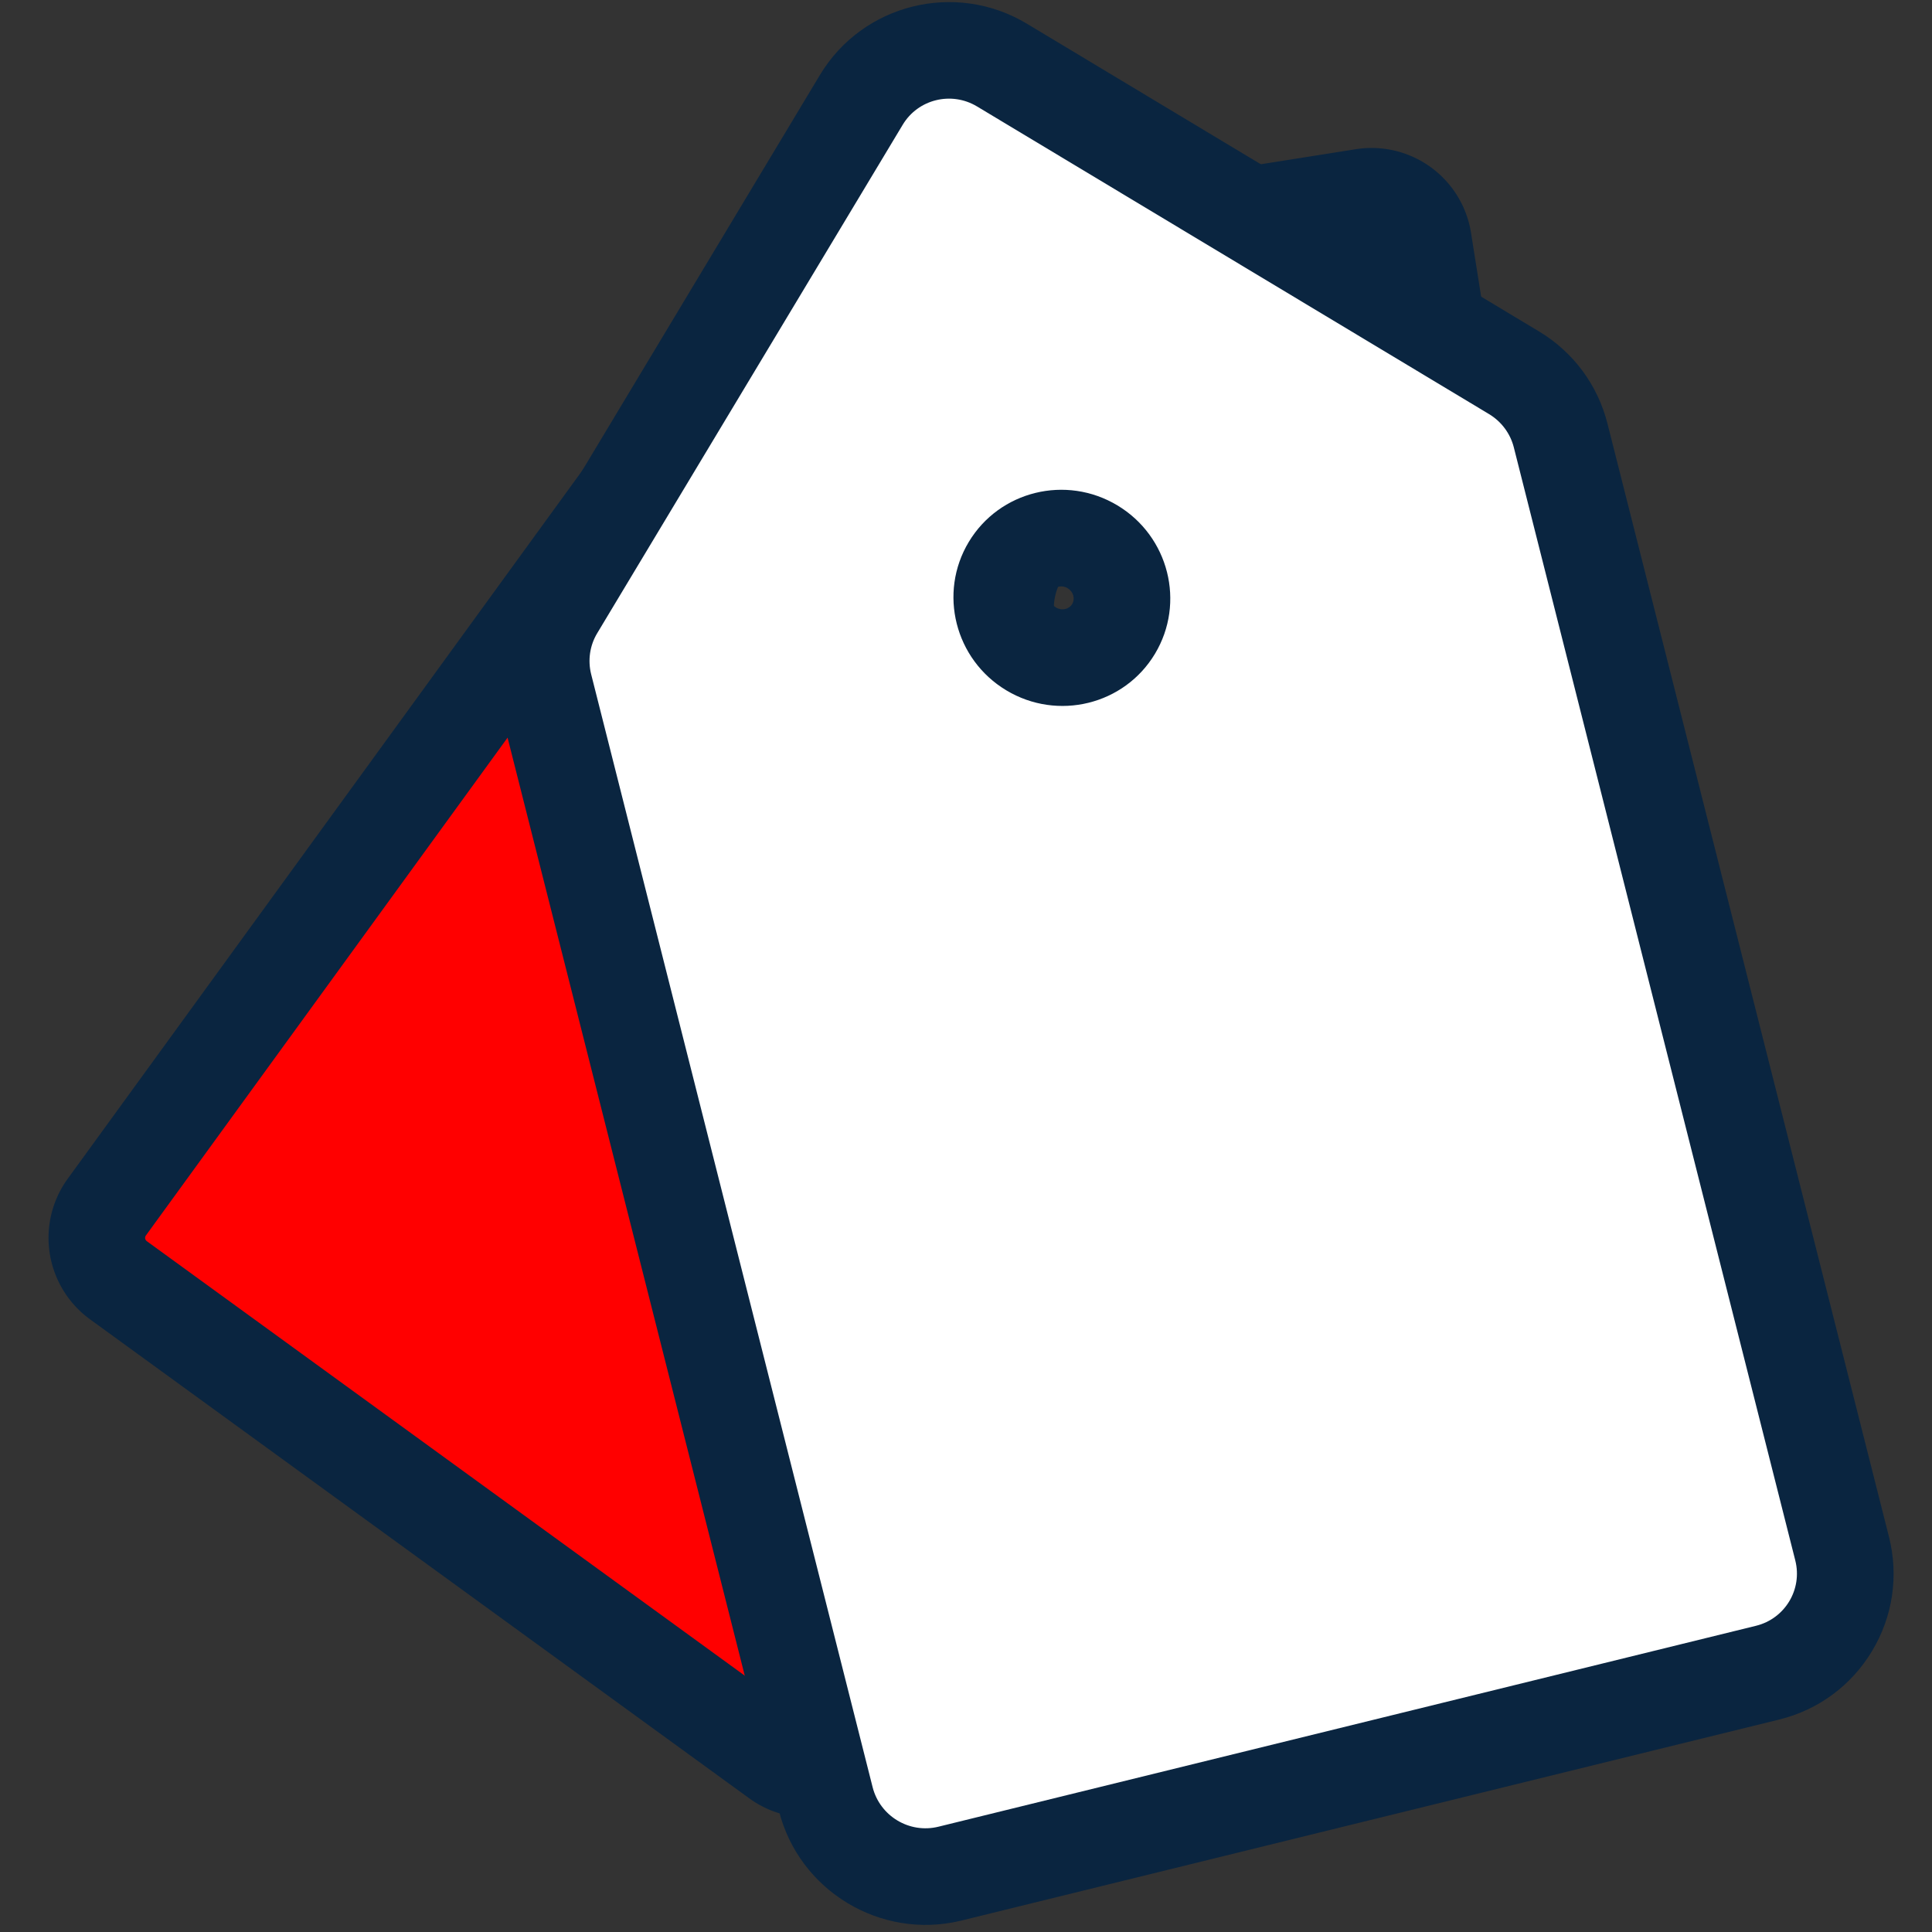
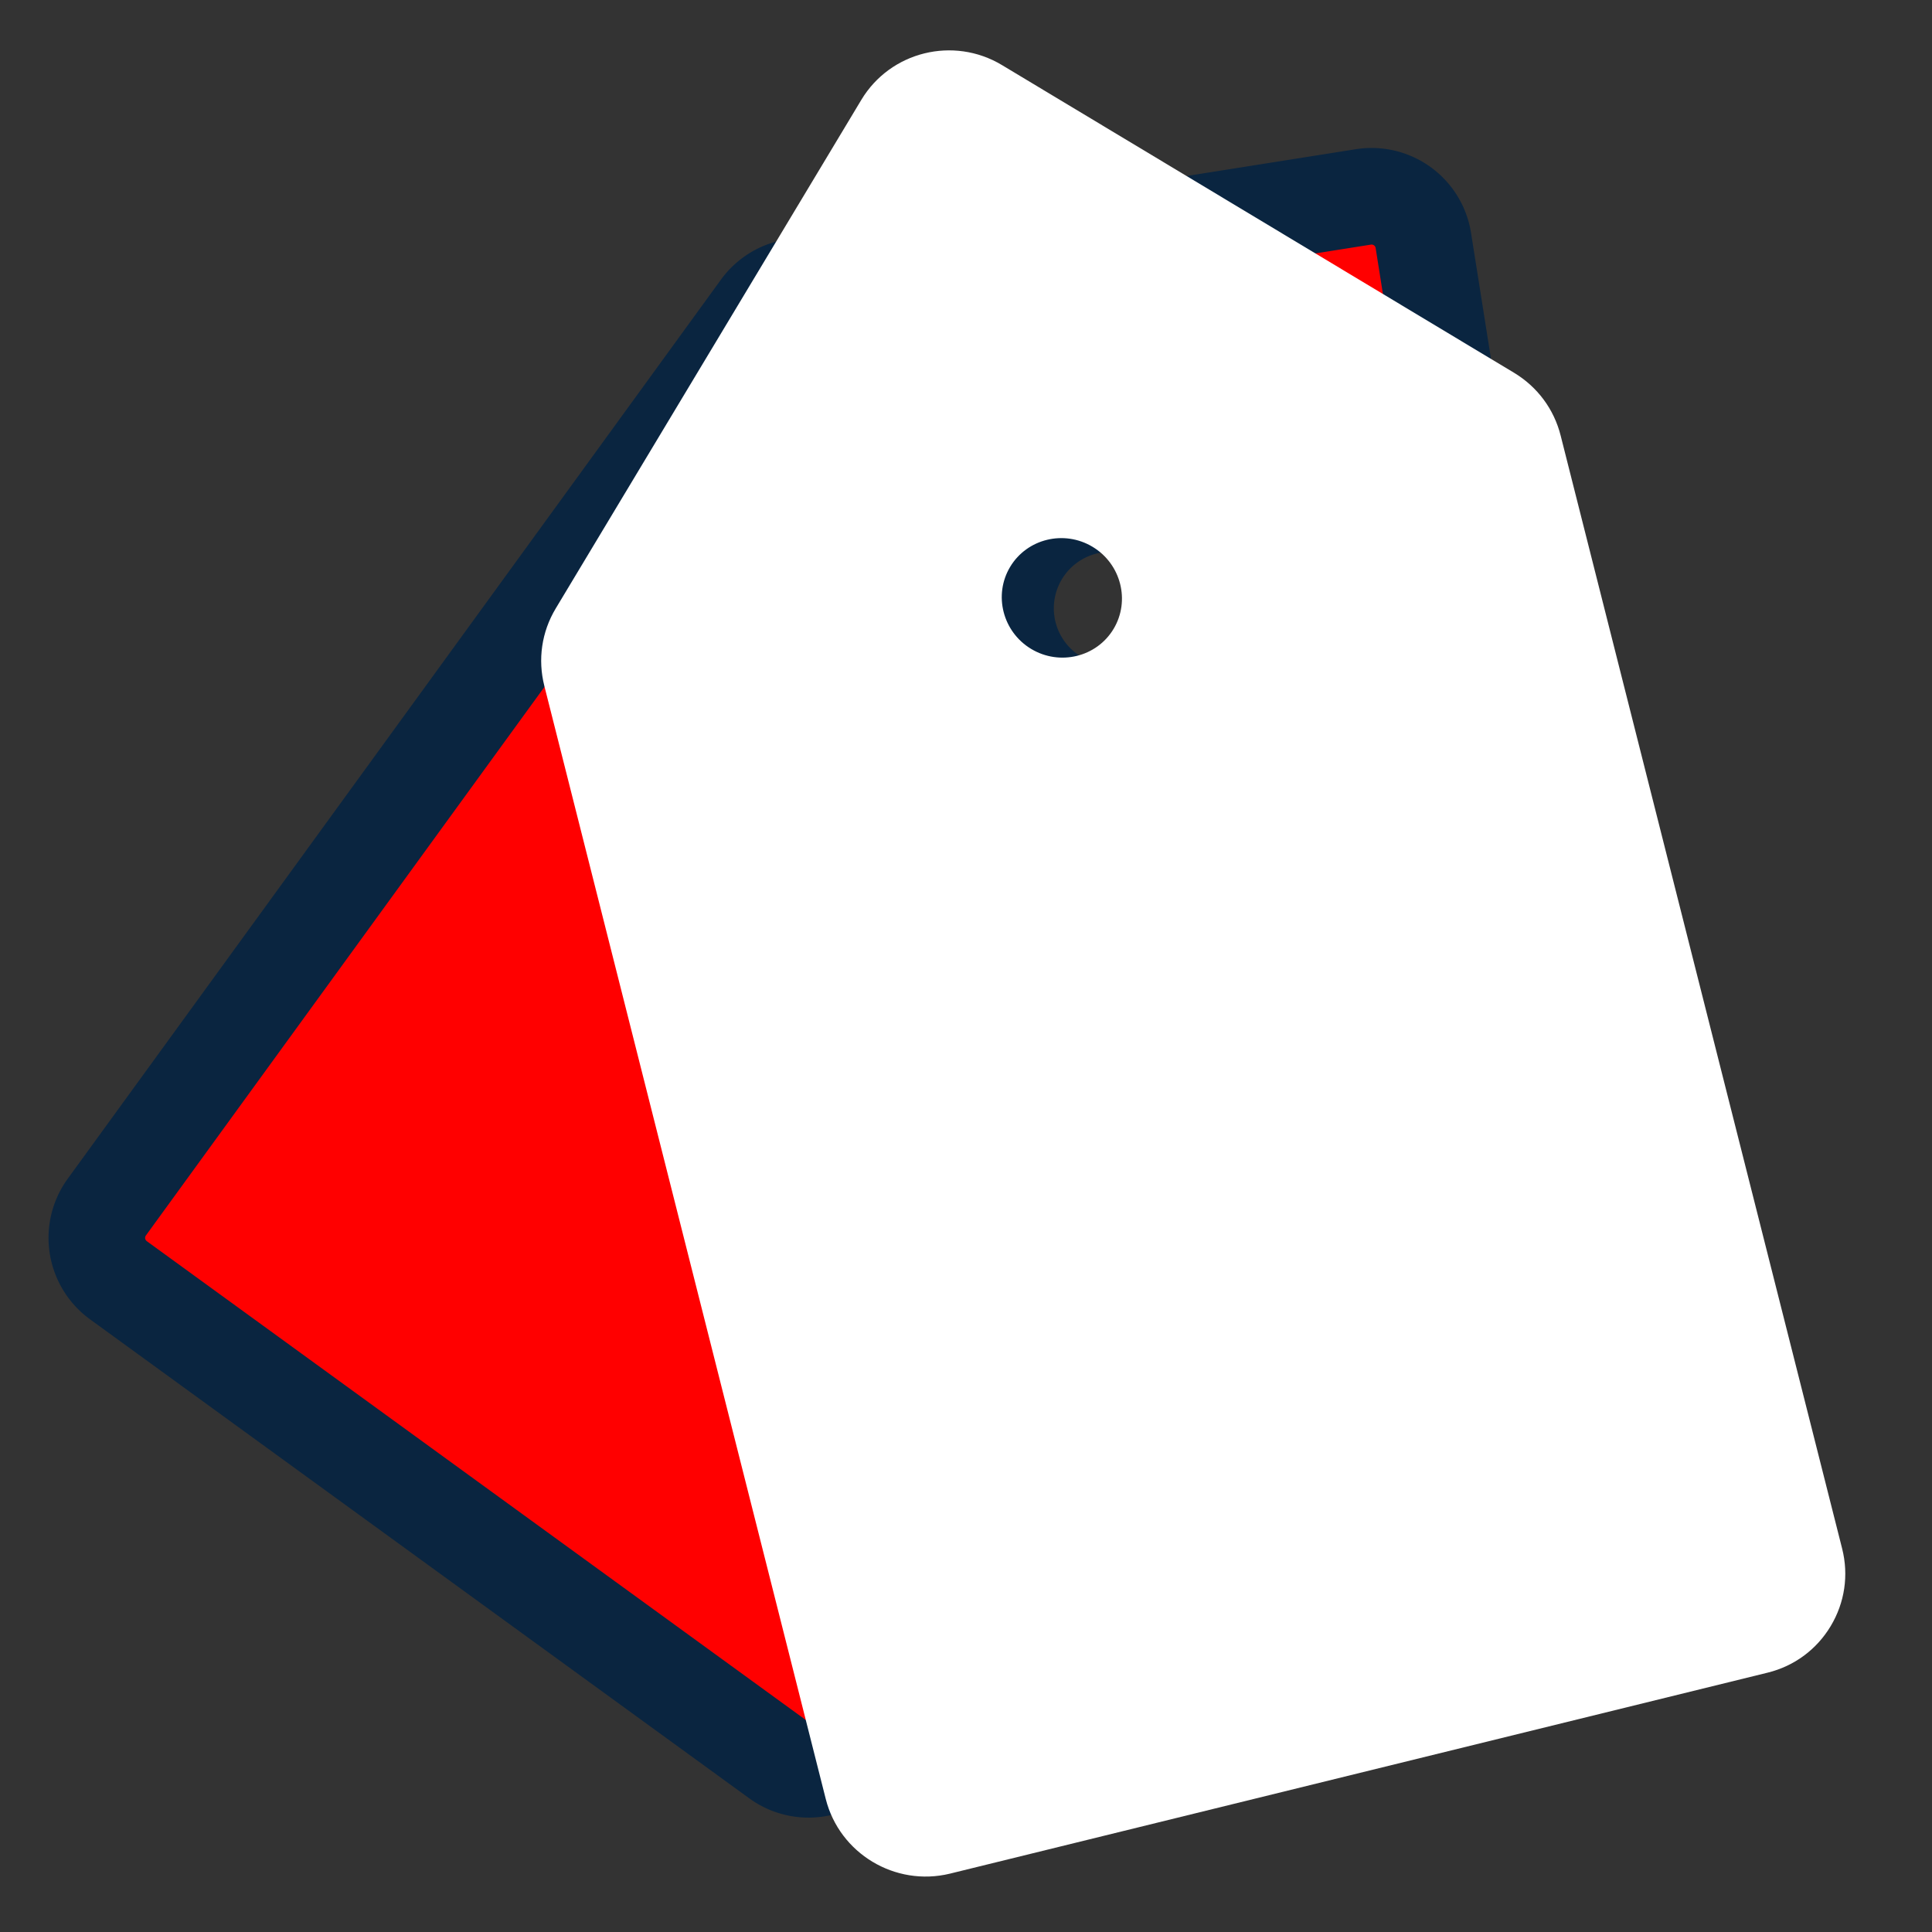
<svg xmlns="http://www.w3.org/2000/svg" width="40" height="40" viewBox="0 0 40 40">
  <rect x="0" y="0" width="40" height="40" fill="#333333" stroke="none" />
  <defs>
    <clipPath id="clip-path">
      <rect id="Прямоугольник_14462" data-name="Прямоугольник 14462" width="40" height="40" transform="translate(1279 440)" fill="#fff" />
    </clipPath>
  </defs>
  <g id="icon_price_monitoring" transform="translate(-1279 -440)" clip-path="url(#clip-path)">
    <g id="icon_price" transform="translate(-19.496 -3.228)">
      <g id="tag" transform="translate(1297.799 451.886) rotate(-9)">
        <g id="Сгруппировать_1994" data-name="Сгруппировать 1994" transform="translate(0 0)">
          <path id="Контур_7822" data-name="Контур 7822" d="M29.285,0H17.354a1.085,1.085,0,0,0-.767.318L.318,16.587a1.085,1.085,0,0,0,0,1.534h0L12.249,30.053a1.085,1.085,0,0,0,1.534,0L30.052,13.783a1.085,1.085,0,0,0,.318-.768V1.085A1.085,1.085,0,0,0,29.285,0ZM22.777,9.762a2.169,2.169,0,1,1,2.169-2.169A2.169,2.169,0,0,1,22.777,9.762Z" transform="translate(0)" fill="red" stroke="#0a2540" stroke-width="2" />
        </g>
      </g>
      <g id="Контур_91302" data-name="Контур 91302" transform="translate(1301.657 471.655) rotate(-59)" fill="#fff">
        <path d="M 13.401 32.478 C 12.834 32.478 12.302 32.257 11.902 31.854 L -0.374 19.496 L -0.375 19.495 L -0.384 19.486 C -1.204 18.655 -1.202 17.312 -0.382 16.487 L 16.369 -0.375 C 16.769 -0.778 17.301 -1 17.867 -1 L 30.151 -1 C 31.319 -1 32.268 -0.047 32.268 1.124 L 32.268 13.49 C 32.268 14.057 32.049 14.59 31.65 14.991 L 14.9 31.854 C 14.5 32.257 13.967 32.478 13.401 32.478 Z M 23.451 6.621 C 22.771 6.621 22.218 7.181 22.218 7.869 C 22.218 8.558 22.771 9.118 23.451 9.118 C 24.131 9.118 24.685 8.558 24.685 7.869 C 24.685 7.181 24.131 6.621 23.451 6.621 L 23.451 6.621 Z" stroke="none" />
-         <path d="M 17.868 1.9073486328125e-06 C 17.572 7.2479248046875e-05 17.288 0.119 17.078 0.329 L 0.328 17.192 C -0.109 17.631 -0.109 18.343 0.327 18.782 C 0.327 18.782 0.327 18.783 0.328 18.783 L 12.611 31.149 C 13.047 31.588 13.754 31.588 14.19 31.149 L 30.941 14.286 C 31.151 14.075 31.268 13.789 31.268 13.49 L 31.268 1.124 C 31.268 0.503 30.768 1.9073486328125e-06 30.151 1.9073486328125e-06 L 17.868 1.9073486328125e-06 M 23.451 10.118 C 22.218 10.118 21.218 9.111 21.218 7.869 C 21.218 6.628 22.218 5.621 23.451 5.621 C 24.685 5.621 25.685 6.628 25.685 7.869 C 25.685 9.111 24.685 10.118 23.451 10.118 M 17.867 -2 L 30.151 -2 C 31.87 -2 33.268 -0.598 33.268 1.124 L 33.268 13.49 C 33.269 14.322 32.946 15.106 32.36 15.696 L 15.609 32.559 C 15.02 33.152 14.236 33.478 13.401 33.478 C 12.566 33.478 11.782 33.152 11.193 32.559 L -1.105 20.179 C -2.3 18.962 -2.295 16.993 -1.091 15.782 L 15.659 -1.08 C 16.239 -1.664 17.044 -2 17.867 -2 Z M 23.451 8.118 C 23.58 8.118 23.685 8.006 23.685 7.869 C 23.685 7.732 23.58 7.621 23.451 7.621 C 23.322 7.621 23.218 7.732 23.218 7.869 C 23.218 8.006 23.322 8.118 23.451 8.118 Z" stroke="none" fill="#0a2540" />
      </g>
    </g>
  </g>
</svg>